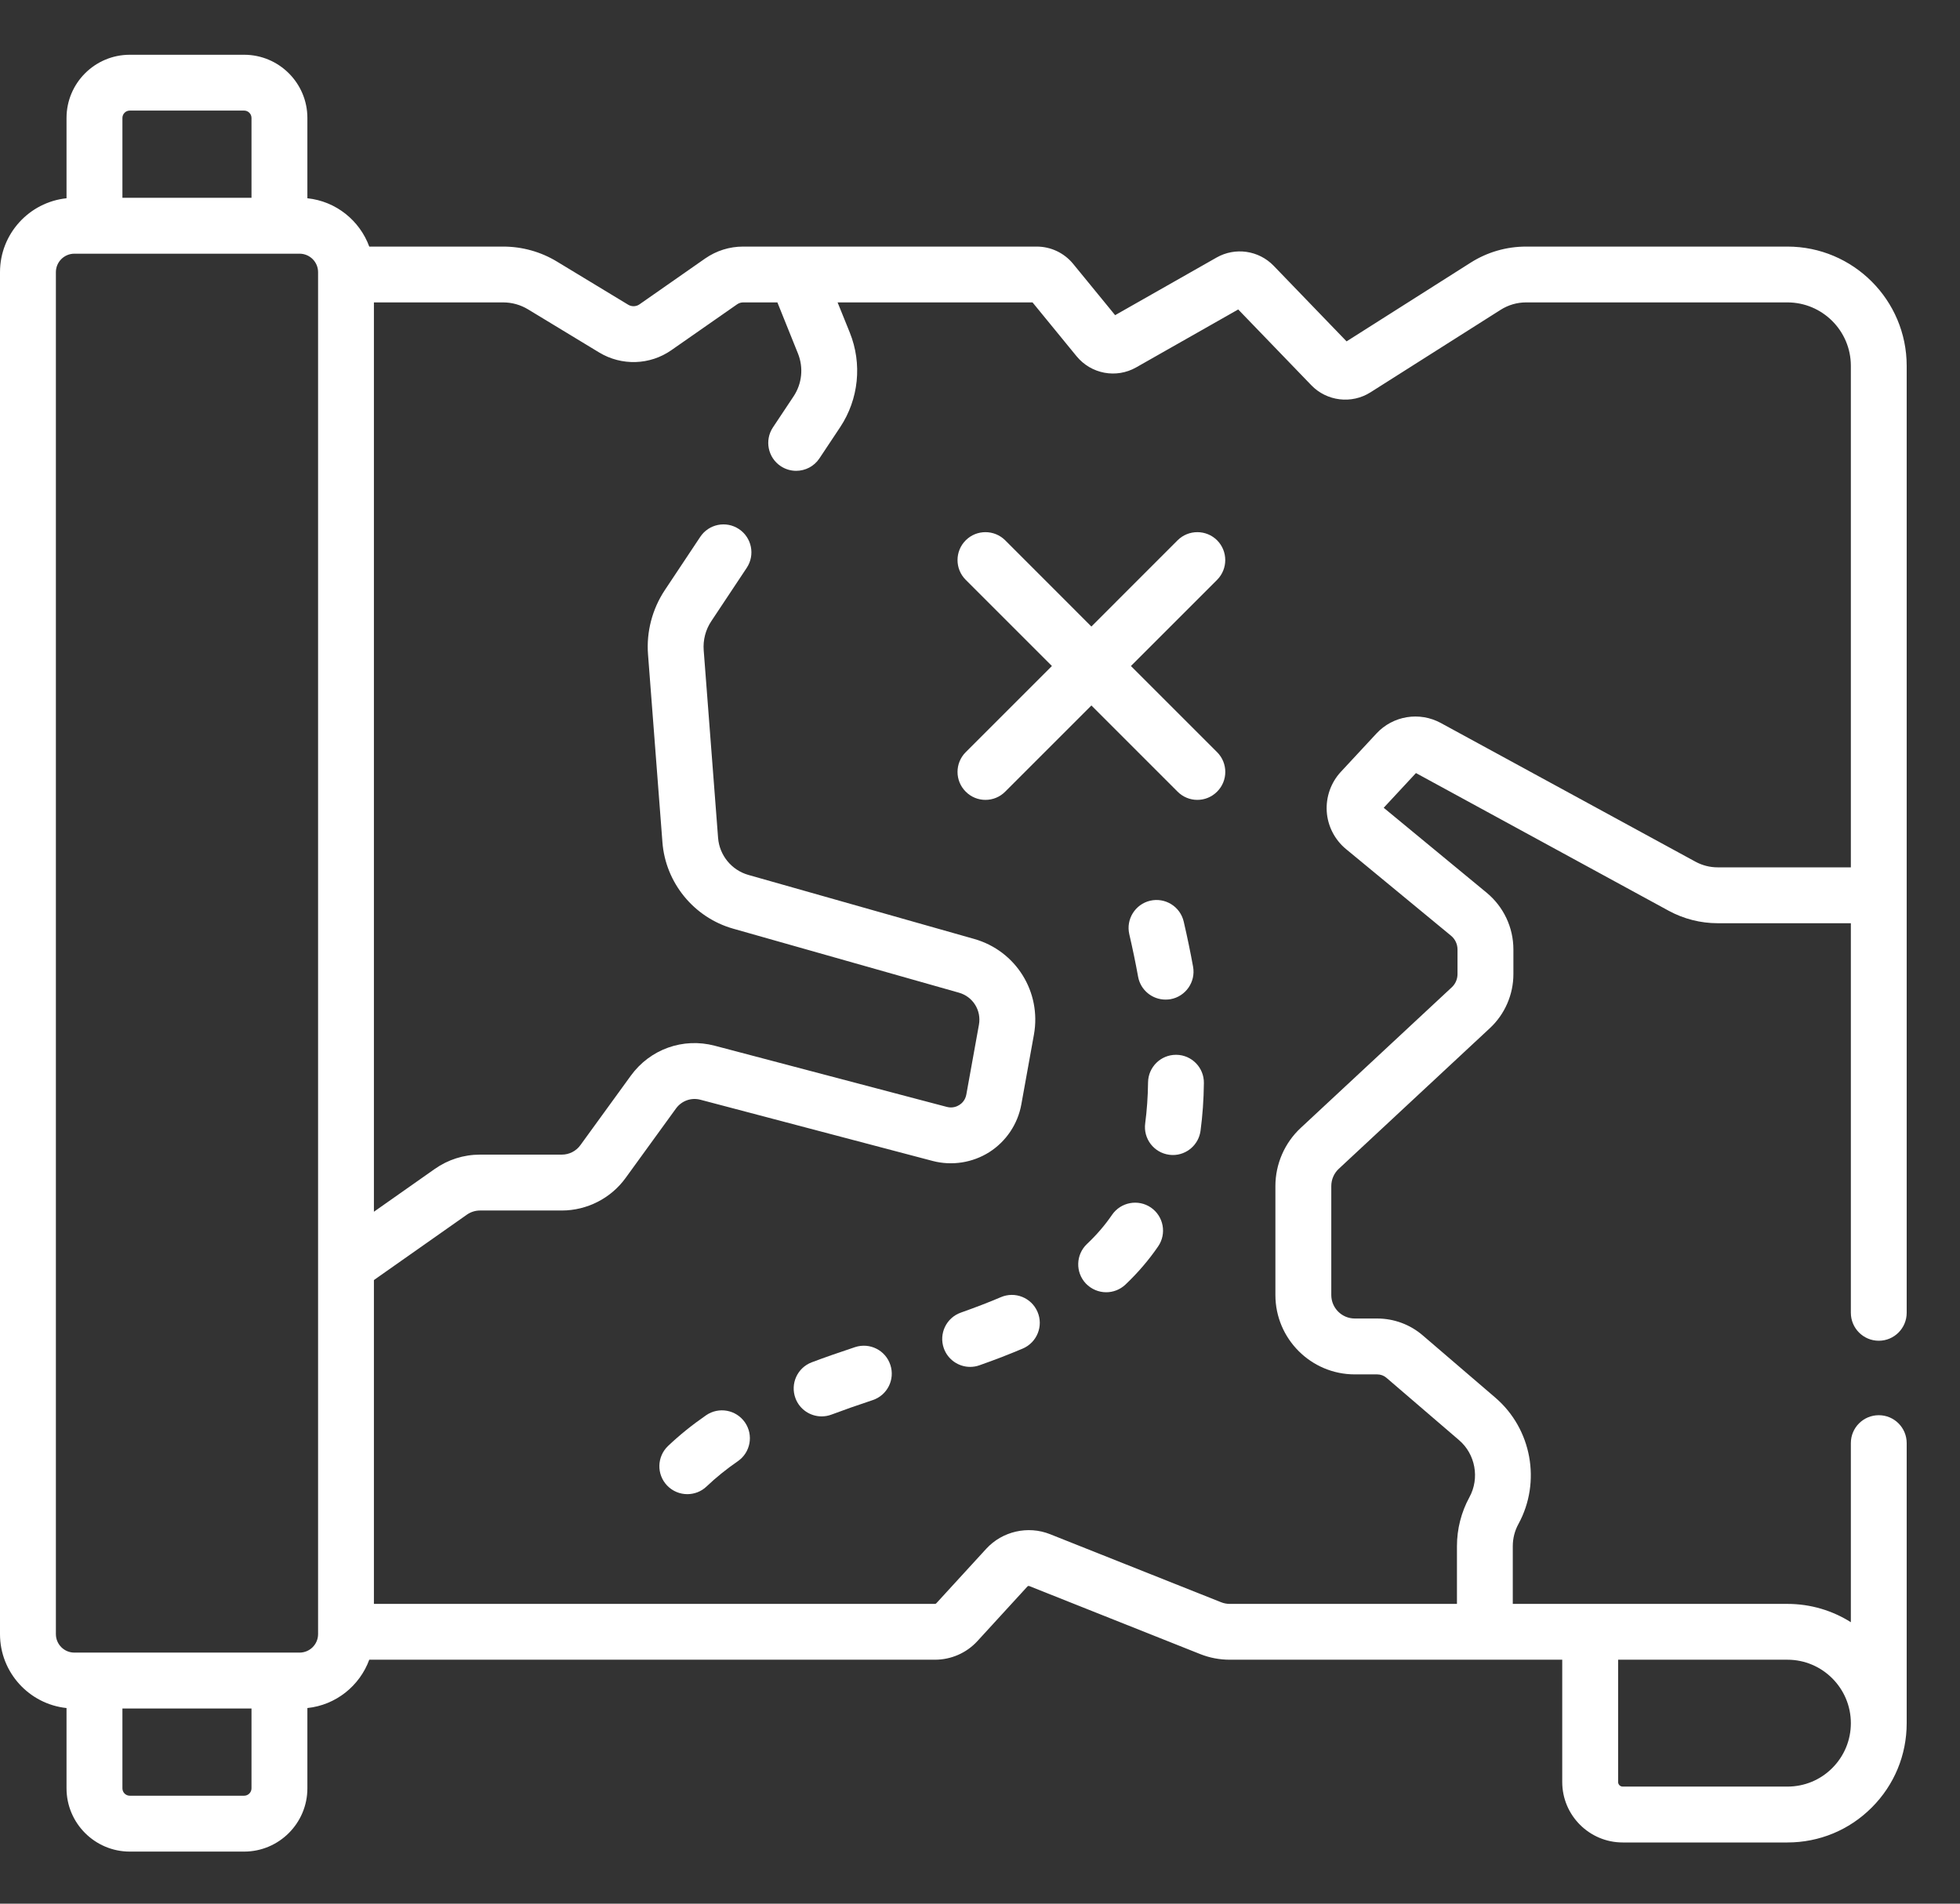
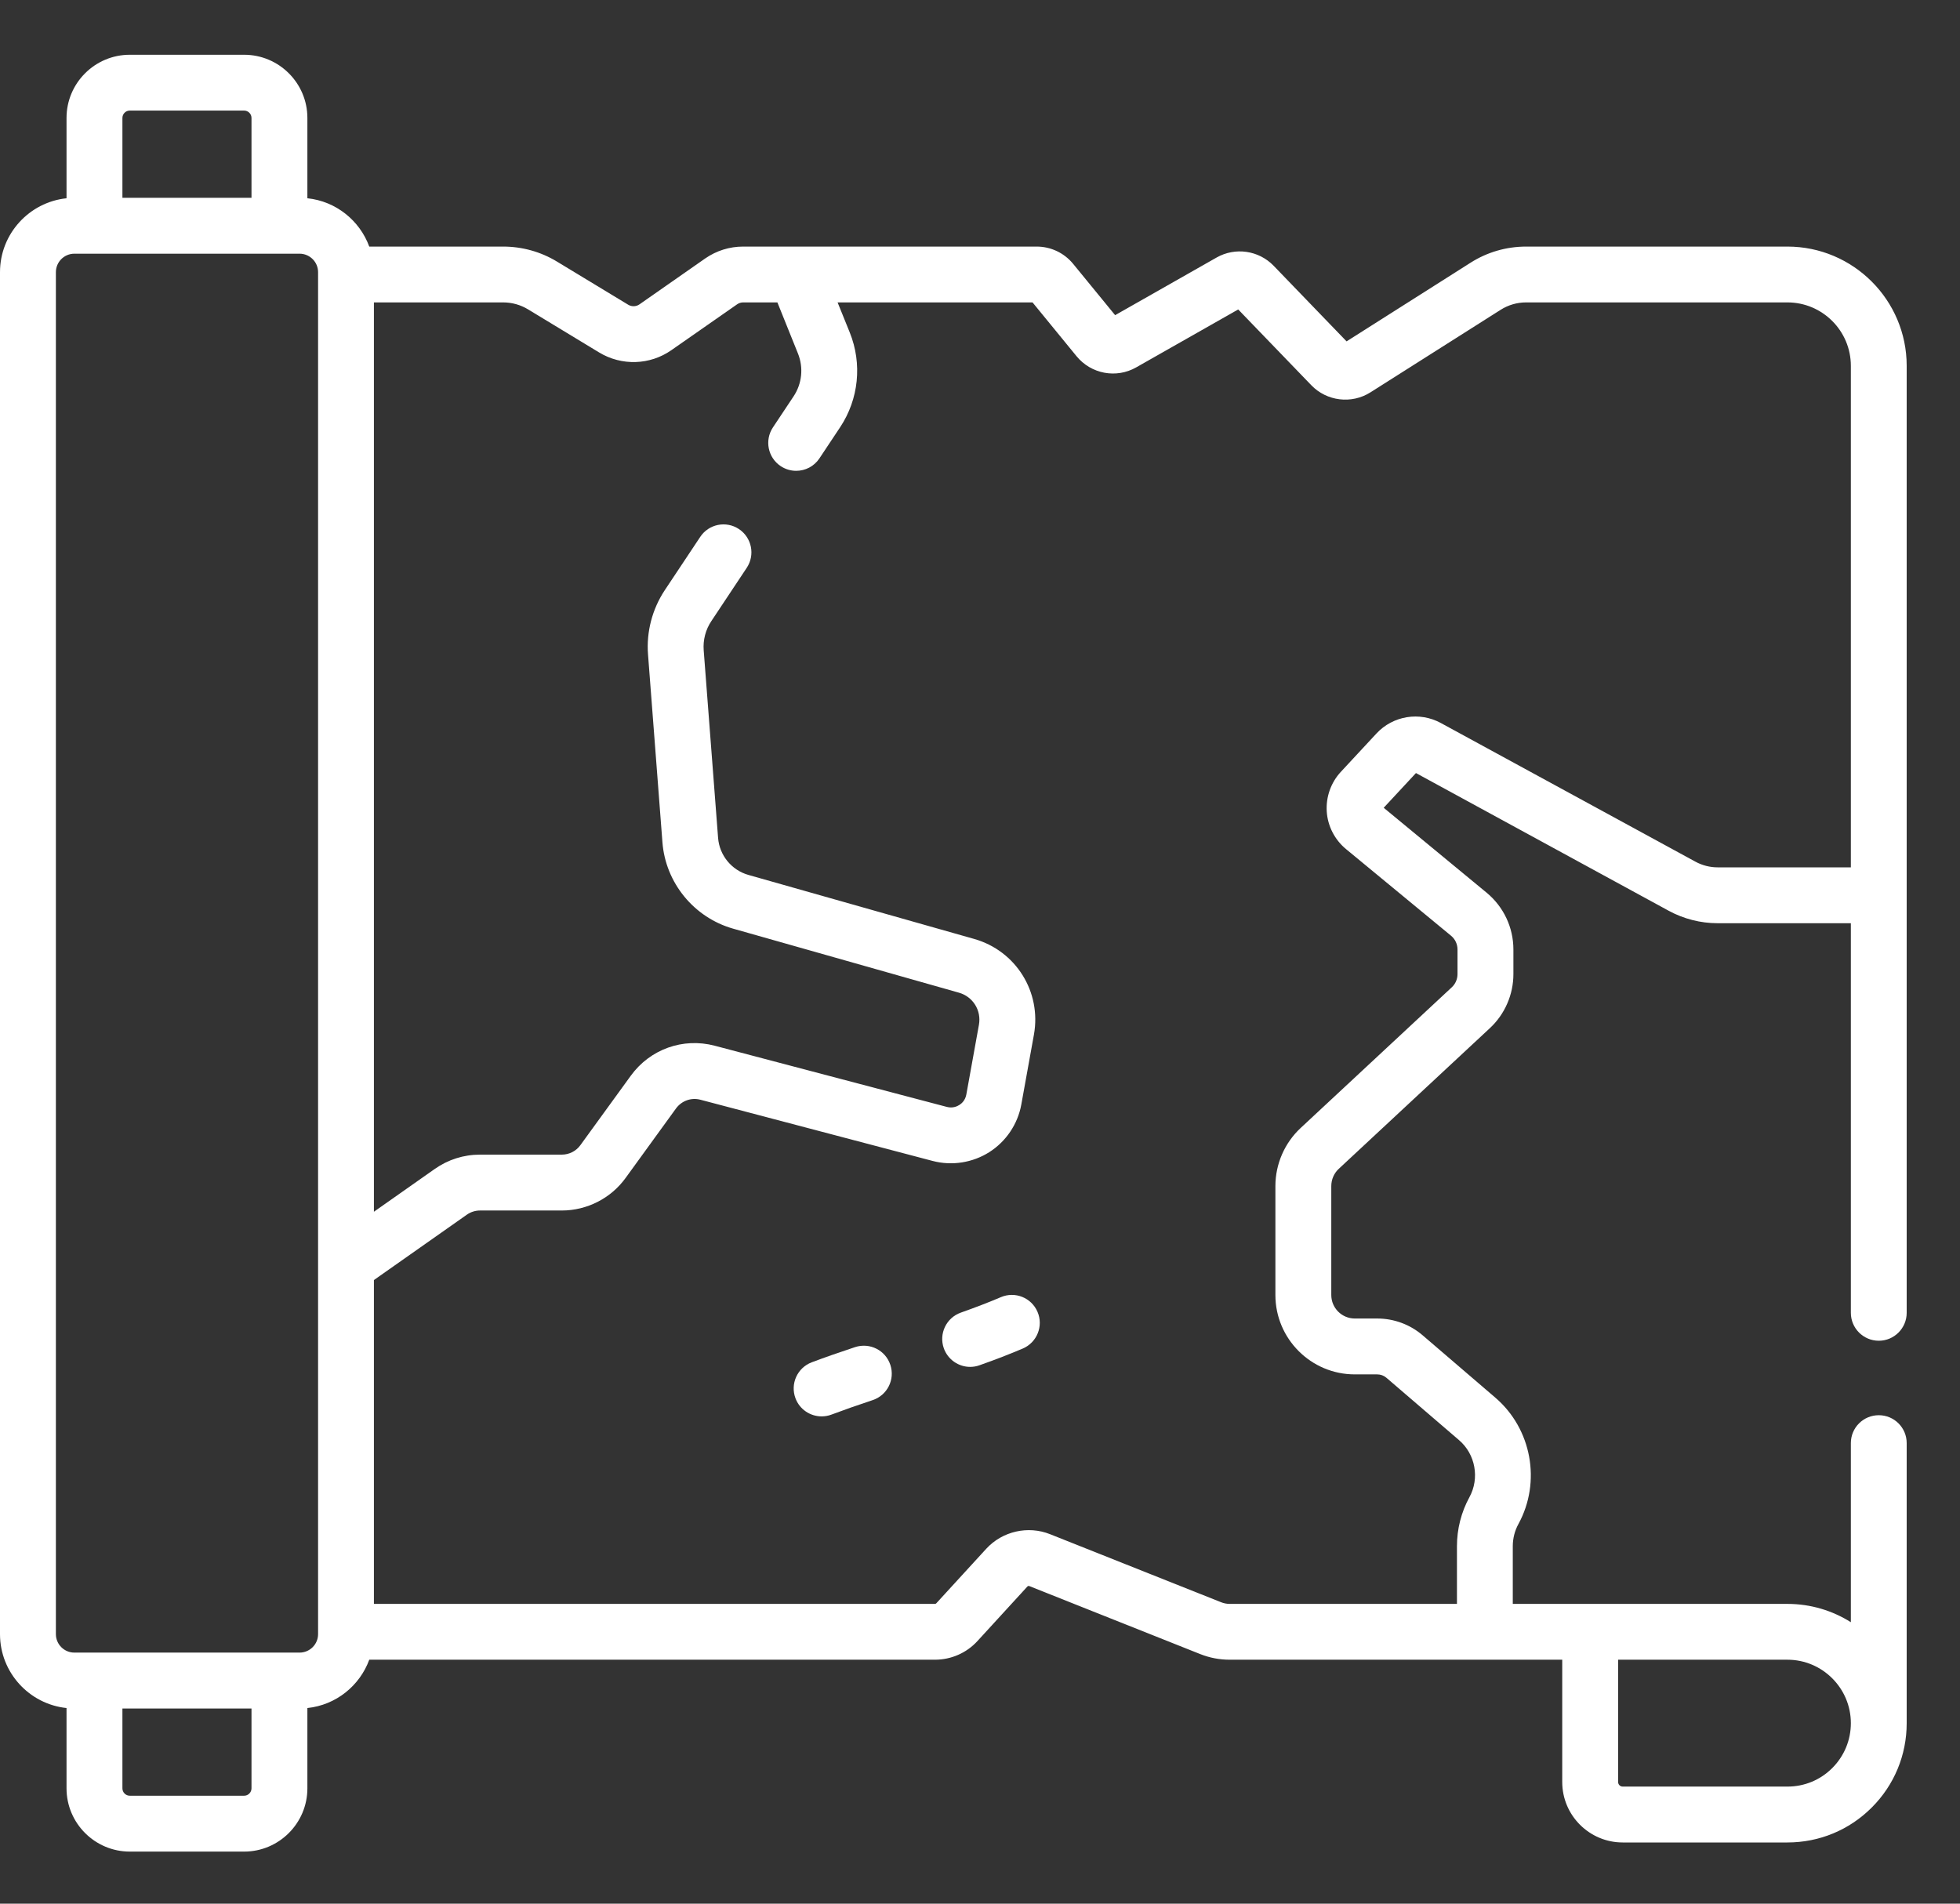
<svg xmlns="http://www.w3.org/2000/svg" width="35" height="34" viewBox="0 0 35 34" fill="none">
  <rect x="0" y="0" width="35" height="34" fill="#333333" stroke="none" />
  <path d="M31.918 4.404H27.252C26.901 4.404 26.558 4.503 26.262 4.691L24.046 6.097L22.744 4.747C22.476 4.47 22.056 4.411 21.724 4.6L19.913 5.629L19.162 4.711C19.001 4.516 18.764 4.404 18.512 4.404H13.27C13.028 4.404 12.794 4.477 12.593 4.616L11.419 5.436C11.359 5.478 11.279 5.48 11.217 5.442L9.946 4.672C9.656 4.496 9.324 4.404 8.985 4.404H6.594C6.423 3.938 5.999 3.594 5.489 3.541V2.107C5.489 1.484 4.982 0.978 4.359 0.978H2.318C1.695 0.978 1.188 1.484 1.188 2.107V3.541C0.522 3.611 0 4.176 0 4.861V29.186C0 29.871 0.522 30.436 1.188 30.506V31.94C1.188 32.563 1.695 33.07 2.318 33.07H4.359C4.982 33.07 5.489 32.563 5.489 31.94V30.506C5.999 30.453 6.423 30.109 6.594 29.643H16.696C16.984 29.643 17.261 29.522 17.455 29.309L18.346 28.336C18.355 28.326 18.369 28.323 18.381 28.328L21.434 29.543C21.603 29.61 21.78 29.643 21.961 29.643H27.897V31.827C27.897 32.422 28.381 32.907 28.977 32.907H31.918C32.488 32.907 33.023 32.685 33.424 32.283C33.827 31.88 34.048 31.345 34.048 30.777V25.774C34.048 25.499 33.825 25.276 33.55 25.276C33.274 25.276 33.051 25.499 33.051 25.774V28.973C32.723 28.766 32.334 28.646 31.918 28.646H27.014V27.614C27.014 27.476 27.049 27.339 27.115 27.219C27.525 26.468 27.352 25.52 26.703 24.963L25.407 23.851C25.181 23.656 24.892 23.549 24.593 23.549H24.193C23.961 23.549 23.773 23.361 23.773 23.129V21.183C23.773 21.066 23.822 20.954 23.907 20.875L26.605 18.363C26.872 18.115 27.025 17.763 27.025 17.398V16.959C27.025 16.564 26.85 16.194 26.546 15.943L24.709 14.427L25.285 13.807L29.799 16.267C30.066 16.412 30.368 16.489 30.672 16.489H33.051V23.447C33.051 23.722 33.274 23.946 33.55 23.946C33.825 23.946 34.048 23.722 34.048 23.447V6.534C34.048 5.36 33.093 4.404 31.918 4.404ZM2.318 1.975H4.359C4.432 1.975 4.491 2.034 4.491 2.107V3.533H2.186V2.107C2.186 2.034 2.245 1.975 2.318 1.975ZM4.359 32.072H2.318C2.245 32.072 2.186 32.013 2.186 31.94V30.514H4.491V31.94C4.491 32.013 4.432 32.072 4.359 32.072ZM5.349 29.516H1.328C1.146 29.516 0.998 29.368 0.998 29.186V4.861C0.998 4.679 1.146 4.531 1.328 4.531H5.349C5.532 4.531 5.68 4.679 5.68 4.861V29.186C5.68 29.368 5.532 29.516 5.349 29.516ZM33.051 30.776C33.051 31.079 32.933 31.363 32.719 31.578C32.505 31.792 32.221 31.909 31.918 31.909H28.977C28.931 31.909 28.895 31.872 28.895 31.827V29.643H31.918C32.543 29.643 33.051 30.152 33.051 30.776ZM30.671 15.491C30.534 15.491 30.397 15.456 30.276 15.39L25.729 12.913C25.347 12.705 24.874 12.783 24.579 13.101L23.943 13.786C23.766 13.977 23.675 14.235 23.692 14.495C23.709 14.754 23.834 14.998 24.035 15.164L25.911 16.712C25.985 16.773 26.027 16.863 26.027 16.959V17.398C26.027 17.487 25.99 17.573 25.925 17.633L23.227 20.145C22.94 20.412 22.775 20.79 22.775 21.183V23.129C22.775 23.911 23.411 24.547 24.193 24.547H24.593C24.654 24.547 24.712 24.568 24.758 24.608L26.053 25.72C26.347 25.971 26.425 26.401 26.24 26.74C26.094 27.007 26.017 27.309 26.017 27.614V28.646H21.961C21.907 28.646 21.853 28.636 21.802 28.615L18.751 27.401C18.357 27.244 17.899 27.348 17.611 27.662L16.719 28.636C16.713 28.642 16.705 28.646 16.696 28.646H6.677V22.862L8.336 21.695C8.405 21.646 8.488 21.62 8.572 21.62H10.032C10.482 21.62 10.909 21.402 11.172 21.038L12.071 19.798C12.172 19.66 12.343 19.598 12.509 19.642L16.655 20.735C16.999 20.825 17.367 20.767 17.667 20.577C17.966 20.386 18.175 20.076 18.238 19.725L18.463 18.479C18.6 17.716 18.142 16.982 17.397 16.77L13.363 15.626C13.064 15.541 12.847 15.276 12.823 14.966L12.566 11.614C12.552 11.431 12.6 11.246 12.702 11.094L13.335 10.141C13.487 9.911 13.425 9.602 13.195 9.449C12.966 9.297 12.656 9.359 12.504 9.589L11.871 10.541C11.647 10.879 11.54 11.287 11.572 11.691L11.829 15.042C11.884 15.767 12.392 16.387 13.091 16.586L17.125 17.73C17.374 17.801 17.527 18.046 17.481 18.302L17.256 19.548C17.237 19.654 17.17 19.711 17.131 19.735C17.092 19.76 17.012 19.797 16.909 19.77L12.763 18.677C12.197 18.528 11.609 18.738 11.264 19.213L10.364 20.453C10.288 20.559 10.164 20.622 10.032 20.622H8.572C8.28 20.622 8 20.711 7.762 20.879L6.677 21.642V5.401H8.985C9.142 5.401 9.295 5.444 9.429 5.525L10.699 6.295C11.1 6.538 11.606 6.522 11.989 6.254L13.163 5.435C13.195 5.413 13.232 5.401 13.27 5.401H13.882L14.249 6.313C14.351 6.566 14.322 6.852 14.171 7.079L13.802 7.634C13.65 7.864 13.712 8.173 13.942 8.326C14.027 8.382 14.123 8.409 14.217 8.409C14.379 8.409 14.537 8.331 14.633 8.186L15.002 7.631C15.335 7.13 15.399 6.498 15.175 5.94L14.957 5.401H18.438L19.224 6.362C19.485 6.68 19.934 6.764 20.29 6.561L22.111 5.527L23.416 6.88C23.692 7.167 24.136 7.221 24.473 7.007L26.796 5.534C26.933 5.447 27.09 5.401 27.252 5.401H31.918C32.543 5.401 33.051 5.909 33.051 6.534V15.491L30.671 15.491Z" fill="white" />
-   <path d="M21.734 9.65C21.539 9.456 21.223 9.456 21.028 9.65L19.489 11.19L17.95 9.65C17.755 9.456 17.439 9.456 17.245 9.65C17.05 9.845 17.05 10.161 17.245 10.356L18.784 11.895L17.245 13.434C17.05 13.629 17.05 13.945 17.245 14.139C17.342 14.237 17.47 14.286 17.597 14.286C17.725 14.286 17.853 14.237 17.95 14.139L19.489 12.6L21.028 14.139C21.126 14.237 21.253 14.286 21.381 14.286C21.509 14.286 21.636 14.237 21.734 14.139C21.929 13.945 21.929 13.629 21.734 13.434L20.195 11.895L21.734 10.356C21.928 10.161 21.928 9.845 21.734 9.65Z" fill="white" />
-   <path d="M21.006 18.839C21.004 18.839 21.002 18.839 21 18.839C20.727 18.839 20.505 19.058 20.501 19.331C20.498 19.588 20.48 19.834 20.45 20.063C20.413 20.336 20.604 20.587 20.877 20.624C20.9 20.627 20.922 20.629 20.945 20.629C21.19 20.629 21.404 20.447 21.438 20.197C21.474 19.928 21.495 19.641 21.498 19.344C21.502 19.069 21.282 18.842 21.006 18.839Z" fill="white" />
  <path d="M17.872 23.168C17.659 23.259 17.425 23.349 17.157 23.444C16.898 23.536 16.762 23.821 16.854 24.081C16.927 24.285 17.119 24.413 17.324 24.413C17.379 24.413 17.436 24.404 17.491 24.384C17.778 24.283 18.032 24.184 18.265 24.085C18.518 23.976 18.636 23.683 18.527 23.43C18.419 23.177 18.126 23.059 17.872 23.168Z" fill="white" />
-   <path d="M12.609 25.277C12.363 25.447 12.134 25.631 11.929 25.826C11.73 26.016 11.722 26.332 11.912 26.531C12.01 26.634 12.142 26.686 12.273 26.686C12.397 26.686 12.521 26.641 12.617 26.549C12.784 26.39 12.972 26.238 13.175 26.098C13.402 25.942 13.459 25.631 13.303 25.405C13.146 25.178 12.836 25.121 12.609 25.277Z" fill="white" />
-   <path d="M20.813 17.853C20.843 17.853 20.872 17.851 20.902 17.846C21.173 17.797 21.354 17.537 21.305 17.266C21.258 17.007 21.202 16.736 21.138 16.461C21.076 16.192 20.808 16.025 20.539 16.087C20.271 16.15 20.104 16.418 20.166 16.686C20.226 16.945 20.279 17.2 20.323 17.443C20.366 17.684 20.576 17.853 20.813 17.853Z" fill="white" />
-   <path d="M20.552 21.567C20.325 21.412 20.014 21.47 19.858 21.697C19.731 21.883 19.58 22.058 19.41 22.218C19.21 22.408 19.201 22.723 19.39 22.924C19.489 23.027 19.621 23.08 19.753 23.08C19.876 23.08 19.999 23.035 20.096 22.944C20.317 22.735 20.514 22.505 20.681 22.261C20.837 22.034 20.779 21.723 20.552 21.567Z" fill="white" />
  <path d="M15.269 24.06C14.973 24.158 14.727 24.244 14.496 24.331C14.238 24.428 14.108 24.716 14.205 24.974C14.28 25.174 14.47 25.297 14.672 25.297C14.73 25.297 14.79 25.287 14.848 25.265C15.066 25.183 15.299 25.101 15.582 25.007C15.844 24.921 15.986 24.639 15.899 24.377C15.813 24.115 15.531 23.974 15.269 24.06Z" fill="white" />
</svg>